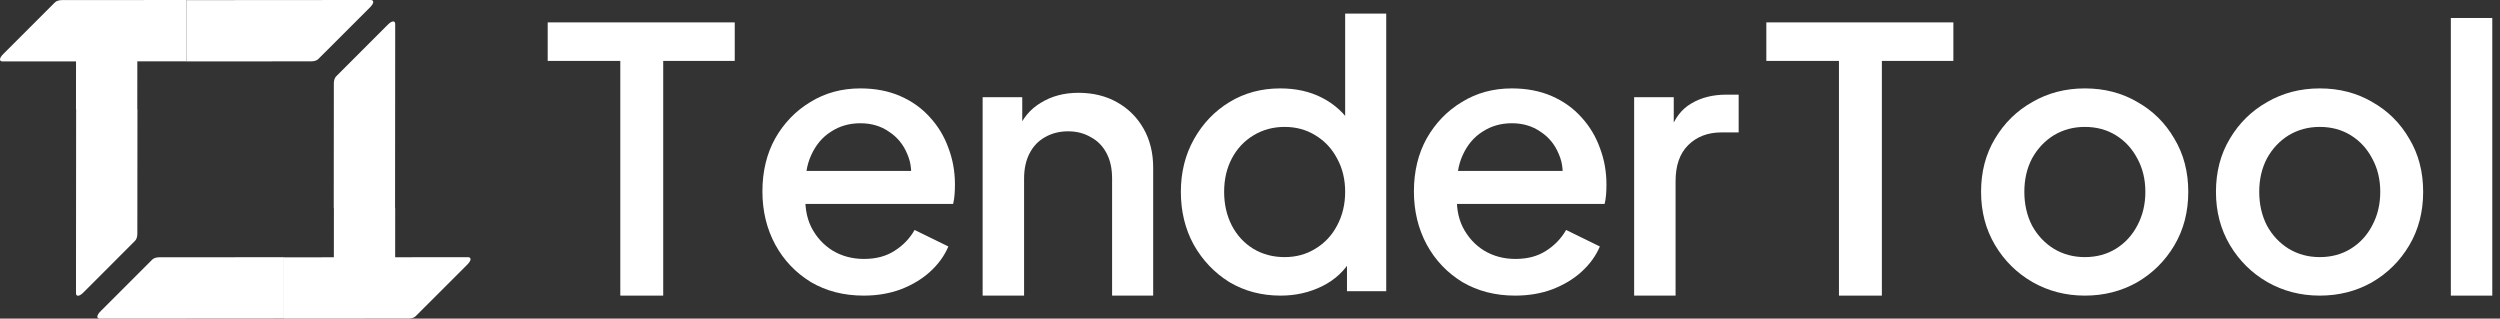
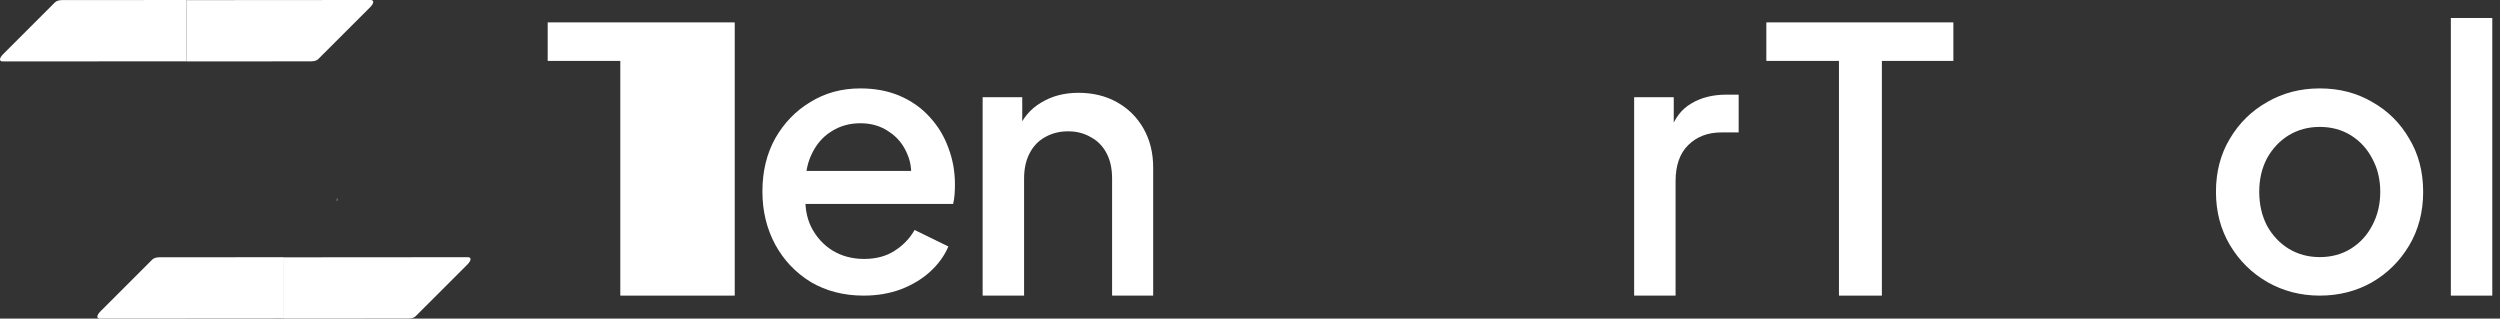
<svg xmlns="http://www.w3.org/2000/svg" width="204" height="26" viewBox="0 0 204 26" fill="none">
  <rect x="0" y="0" width="204" height="26" fill="#333333" stroke="none" />
  <path d="M30.254 0.001C30.492 0.001 30.595 0.221 30.138 0.656L25.979 4.811C25.871 4.93 25.651 5.005 25.407 5.005L15.227 5.013L15.227 0.011L29.852 0C29.853 6.66083e-06 30.017 0.001 30.254 0.001Z" fill="white" />
  <path d="M0.203 5.012C-0.035 5.012 -0.139 4.791 0.318 4.357L4.477 0.201C4.585 0.083 4.806 0.008 5.05 0.008L15.229 0L15.229 5.002L0.605 5.013C0.603 5.013 0.439 5.012 0.203 5.012Z" fill="white" />
  <path d="M38.195 20.988C38.433 20.988 38.536 21.209 38.079 21.643L33.921 25.799C33.812 25.918 33.592 25.992 33.348 25.992L23.168 26V20.998L37.793 20.987C37.795 20.987 37.958 20.988 38.195 20.988Z" fill="white" />
  <path d="M8.144 25.999C7.906 25.999 7.803 25.779 8.26 25.344L12.418 21.189C12.527 21.07 12.747 20.995 12.991 20.995L23.171 20.987V25.989L8.546 26C8.544 26 8.381 26 8.144 25.999Z" fill="white" />
  <path d="M27.521 16.194C27.521 16.192 27.52 16.192 27.517 16.195L27.489 16.223C27.488 16.224 27.487 16.225 27.487 16.227L27.487 16.295H27.521L27.521 16.197C27.521 16.197 27.521 16.196 27.521 16.194Z" fill="white" />
  <path d="M27.487 16.396C27.487 16.398 27.489 16.398 27.492 16.395L27.52 16.367C27.52 16.366 27.521 16.365 27.521 16.363L27.521 16.295H27.487L27.487 16.393C27.487 16.393 27.487 16.394 27.487 16.396Z" fill="white" />
-   <path d="M11.203 8.906H11.215L11.207 19.084C11.207 19.328 11.132 19.548 11.013 19.657L6.857 23.815C6.423 24.272 6.202 24.168 6.202 23.93C6.202 23.694 6.201 23.53 6.201 23.528L6.212 8.908H6.201L6.207 1.287H11.209L11.203 8.906Z" fill="white" />
-   <path d="M31.592 2.067C32.026 1.61 32.247 1.713 32.247 1.951C32.247 2.187 32.248 2.351 32.248 2.353L32.237 16.973H32.248L32.242 24.069H27.24L27.246 16.976H27.234L27.242 6.797C27.242 6.553 27.317 6.333 27.436 6.225L31.592 2.067Z" fill="white" />
-   <path d="M50.617 24.122V4.97H44.692V1.827H59.954V4.97H54.118V24.122H50.617Z" fill="white" />
+   <path d="M50.617 24.122V4.97H44.692V1.827H59.954V4.97V24.122H50.617Z" fill="white" />
  <path d="M70.473 24.122C68.857 24.122 67.421 23.753 66.164 23.015C64.927 22.256 63.959 21.239 63.261 19.962C62.562 18.665 62.213 17.219 62.213 15.623C62.213 13.987 62.562 12.541 63.261 11.284C63.979 10.027 64.937 9.039 66.134 8.321C67.331 7.583 68.687 7.214 70.204 7.214C71.421 7.214 72.508 7.423 73.465 7.842C74.423 8.261 75.231 8.84 75.889 9.578C76.548 10.296 77.047 11.124 77.386 12.062C77.745 12.999 77.924 13.997 77.924 15.054C77.924 15.314 77.914 15.583 77.894 15.862C77.874 16.142 77.835 16.401 77.775 16.64H64.877V13.947H75.859L74.243 15.174C74.443 14.197 74.373 13.329 74.034 12.57C73.715 11.793 73.216 11.184 72.538 10.745C71.879 10.286 71.101 10.057 70.204 10.057C69.306 10.057 68.508 10.286 67.809 10.745C67.111 11.184 66.573 11.822 66.194 12.66C65.814 13.478 65.665 14.476 65.745 15.653C65.645 16.75 65.794 17.708 66.194 18.526C66.612 19.344 67.191 19.982 67.929 20.441C68.687 20.9 69.545 21.129 70.503 21.129C71.48 21.129 72.308 20.91 72.987 20.471C73.685 20.032 74.234 19.463 74.632 18.765L77.386 20.112C77.067 20.87 76.568 21.558 75.889 22.177C75.231 22.775 74.433 23.254 73.495 23.613C72.578 23.952 71.57 24.122 70.473 24.122Z" fill="white" />
  <path d="M80.183 24.122V7.932H83.415V11.104L83.026 10.685C83.425 9.668 84.064 8.9 84.941 8.381C85.819 7.842 86.837 7.573 87.994 7.573C89.191 7.573 90.248 7.832 91.166 8.351C92.084 8.87 92.802 9.588 93.32 10.506C93.839 11.423 94.099 12.481 94.099 13.678V24.122H90.747V14.575C90.747 13.758 90.597 13.069 90.298 12.511C89.999 11.932 89.57 11.493 89.011 11.194C88.472 10.875 87.854 10.715 87.156 10.715C86.457 10.715 85.829 10.875 85.27 11.194C84.732 11.493 84.313 11.932 84.014 12.511C83.714 13.089 83.565 13.777 83.565 14.575V24.122H80.183Z" fill="white" />
-   <path d="M104.498 24.122C102.942 24.122 101.545 23.753 100.308 23.015C99.091 22.256 98.124 21.239 97.405 19.962C96.707 18.685 96.358 17.249 96.358 15.653C96.358 14.057 96.717 12.62 97.435 11.344C98.153 10.067 99.121 9.059 100.338 8.321C101.555 7.583 102.932 7.214 104.468 7.214C105.765 7.214 106.912 7.473 107.909 7.992C108.907 8.511 109.695 9.229 110.273 10.147L109.765 10.925V1.109H113.116V23.763H109.914V20.471L110.303 21.099C109.745 22.077 108.947 22.825 107.909 23.344C106.872 23.862 105.735 24.122 104.498 24.122ZM104.827 20.98C105.765 20.98 106.602 20.75 107.341 20.291C108.099 19.832 108.687 19.204 109.106 18.406C109.545 17.588 109.765 16.67 109.765 15.653C109.765 14.635 109.545 13.728 109.106 12.93C108.687 12.132 108.099 11.503 107.341 11.044C106.602 10.585 105.765 10.356 104.827 10.356C103.889 10.356 103.041 10.585 102.283 11.044C101.525 11.503 100.937 12.132 100.518 12.93C100.099 13.728 99.889 14.635 99.889 15.653C99.889 16.67 100.099 17.588 100.518 18.406C100.937 19.204 101.515 19.832 102.253 20.291C103.011 20.75 103.869 20.98 104.827 20.98Z" fill="white" />
-   <path d="M123.635 24.122C122.019 24.122 120.583 23.753 119.326 23.015C118.089 22.256 117.121 21.239 116.423 19.962C115.725 18.665 115.375 17.219 115.375 15.623C115.375 13.987 115.725 12.541 116.423 11.284C117.141 10.027 118.099 9.039 119.296 8.321C120.493 7.583 121.849 7.214 123.366 7.214C124.583 7.214 125.67 7.423 126.628 7.842C127.585 8.261 128.393 8.84 129.052 9.578C129.71 10.296 130.209 11.124 130.548 12.062C130.907 12.999 131.086 13.997 131.086 15.054C131.086 15.314 131.077 15.583 131.057 15.862C131.037 16.142 130.997 16.401 130.937 16.64H118.039V13.947H129.022L127.406 15.174C127.605 14.197 127.535 13.329 127.196 12.57C126.877 11.793 126.378 11.184 125.7 10.745C125.041 10.286 124.263 10.057 123.366 10.057C122.468 10.057 121.67 10.286 120.972 10.745C120.273 11.184 119.735 11.822 119.356 12.66C118.977 13.478 118.827 14.476 118.907 15.653C118.807 16.75 118.957 17.708 119.356 18.526C119.775 19.344 120.353 19.982 121.091 20.441C121.849 20.9 122.707 21.129 123.665 21.129C124.642 21.129 125.47 20.91 126.149 20.471C126.847 20.032 127.396 19.463 127.795 18.765L130.548 20.112C130.229 20.87 129.73 21.558 129.052 22.177C128.393 22.775 127.595 23.254 126.657 23.613C125.74 23.952 124.732 24.122 123.635 24.122Z" fill="white" />
  <path d="M133.346 24.122V7.932H136.578V11.194L136.278 10.715C136.638 9.658 137.216 8.9 138.014 8.441C138.812 7.962 139.77 7.723 140.887 7.723H141.875V10.805H140.468C139.351 10.805 138.443 11.154 137.745 11.853C137.066 12.531 136.727 13.508 136.727 14.785V24.122H133.346Z" fill="white" />
  <path d="M150.059 24.122V4.97H144.133V1.827H159.395V4.97H153.56V24.122H150.059Z" fill="white" />
-   <path d="M170.124 24.122C168.568 24.122 167.141 23.753 165.844 23.015C164.568 22.276 163.55 21.269 162.792 19.992C162.034 18.715 161.655 17.269 161.655 15.653C161.655 14.017 162.034 12.57 162.792 11.314C163.55 10.037 164.568 9.039 165.844 8.321C167.121 7.583 168.548 7.214 170.124 7.214C171.72 7.214 173.146 7.583 174.403 8.321C175.68 9.039 176.687 10.037 177.426 11.314C178.184 12.57 178.563 14.017 178.563 15.653C178.563 17.289 178.184 18.745 177.426 20.022C176.668 21.299 175.65 22.306 174.373 23.044C173.096 23.763 171.68 24.122 170.124 24.122ZM170.124 20.98C171.081 20.98 171.929 20.75 172.667 20.291C173.406 19.832 173.984 19.204 174.403 18.406C174.842 17.588 175.062 16.67 175.062 15.653C175.062 14.635 174.842 13.728 174.403 12.93C173.984 12.132 173.406 11.503 172.667 11.044C171.929 10.585 171.081 10.356 170.124 10.356C169.186 10.356 168.338 10.585 167.58 11.044C166.842 11.503 166.253 12.132 165.814 12.93C165.396 13.728 165.186 14.635 165.186 15.653C165.186 16.67 165.396 17.588 165.814 18.406C166.253 19.204 166.842 19.832 167.58 20.291C168.338 20.75 169.186 20.98 170.124 20.98Z" fill="white" />
  <path d="M189.291 24.122C187.735 24.122 186.308 23.753 185.011 23.015C183.735 22.276 182.717 21.269 181.959 19.992C181.201 18.715 180.822 17.269 180.822 15.653C180.822 14.017 181.201 12.57 181.959 11.314C182.717 10.037 183.735 9.039 185.011 8.321C186.288 7.583 187.715 7.214 189.291 7.214C190.887 7.214 192.313 7.583 193.57 8.321C194.847 9.039 195.854 10.037 196.593 11.314C197.351 12.57 197.73 14.017 197.73 15.653C197.73 17.289 197.351 18.745 196.593 20.022C195.835 21.299 194.817 22.306 193.54 23.044C192.263 23.763 190.847 24.122 189.291 24.122ZM189.291 20.98C190.248 20.98 191.096 20.75 191.834 20.291C192.573 19.832 193.151 19.204 193.57 18.406C194.009 17.588 194.229 16.67 194.229 15.653C194.229 14.635 194.009 13.728 193.57 12.93C193.151 12.132 192.573 11.503 191.834 11.044C191.096 10.585 190.248 10.356 189.291 10.356C188.353 10.356 187.505 10.585 186.747 11.044C186.009 11.503 185.42 12.132 184.981 12.93C184.563 13.728 184.353 14.635 184.353 15.653C184.353 16.67 184.563 17.588 184.981 18.406C185.42 19.204 186.009 19.832 186.747 20.291C187.505 20.75 188.353 20.98 189.291 20.98Z" fill="white" />
  <path d="M199.989 24.122V1.468H203.37V24.122H199.989Z" fill="white" />
</svg>